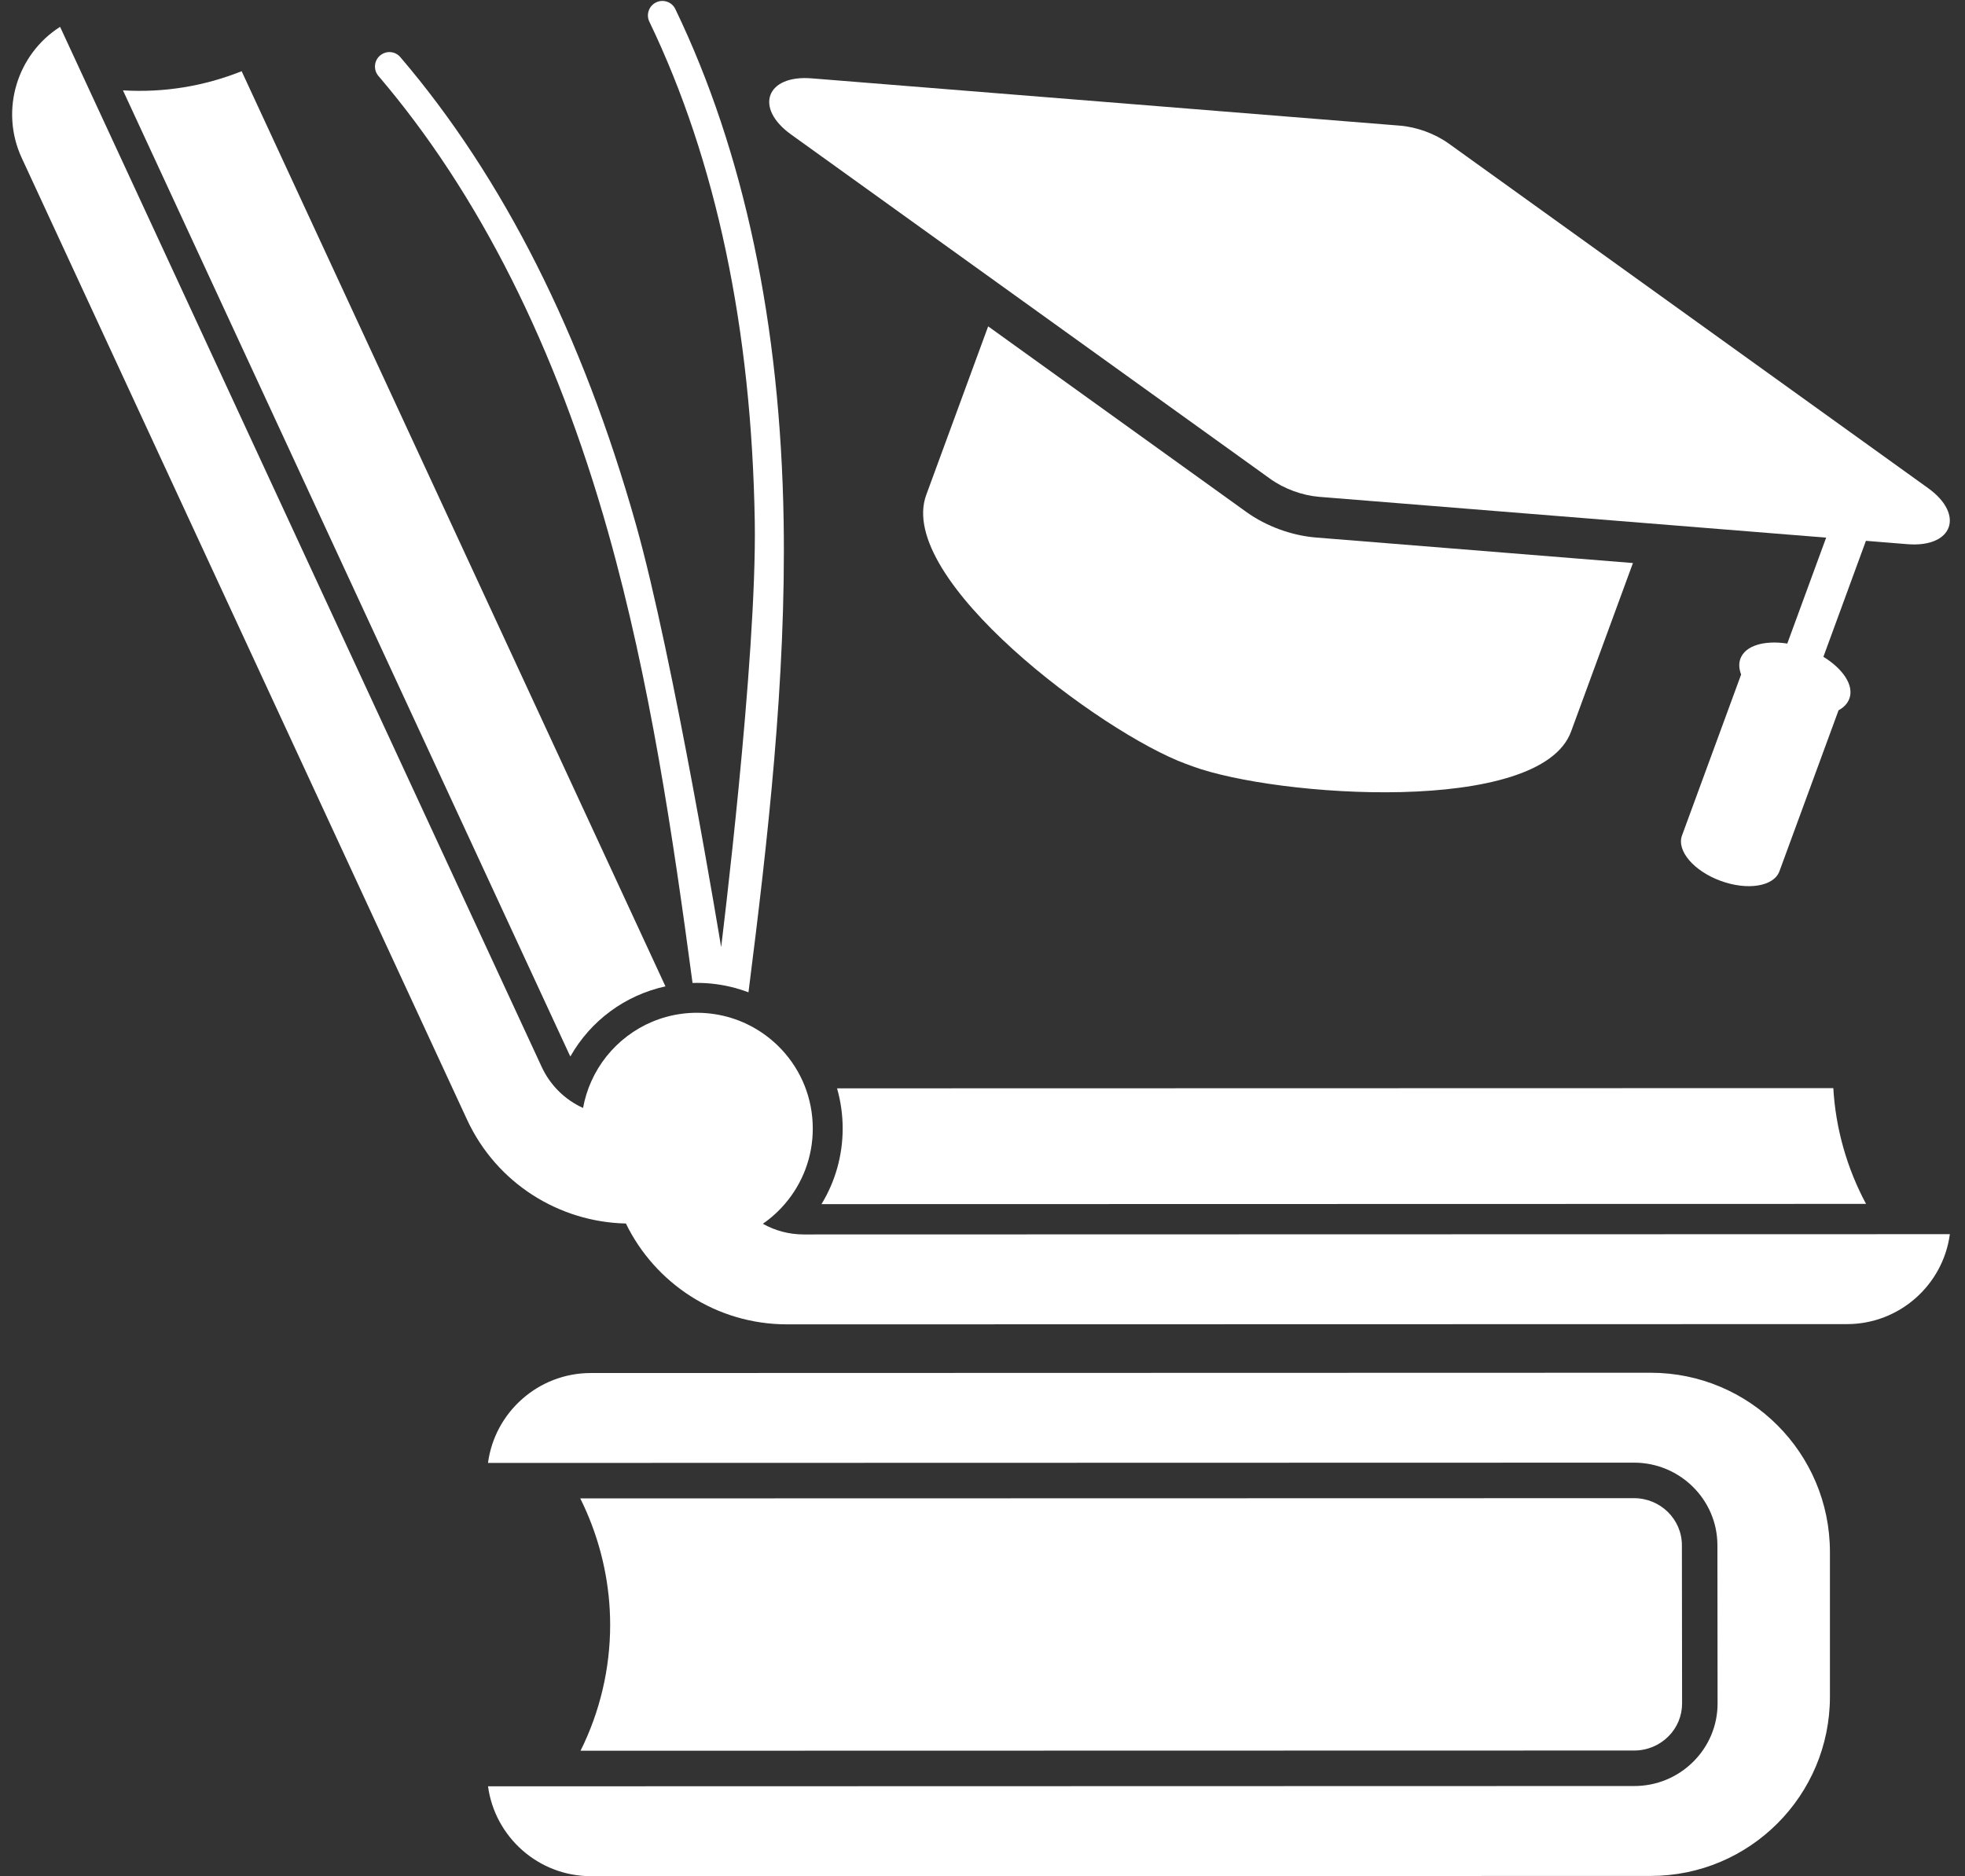
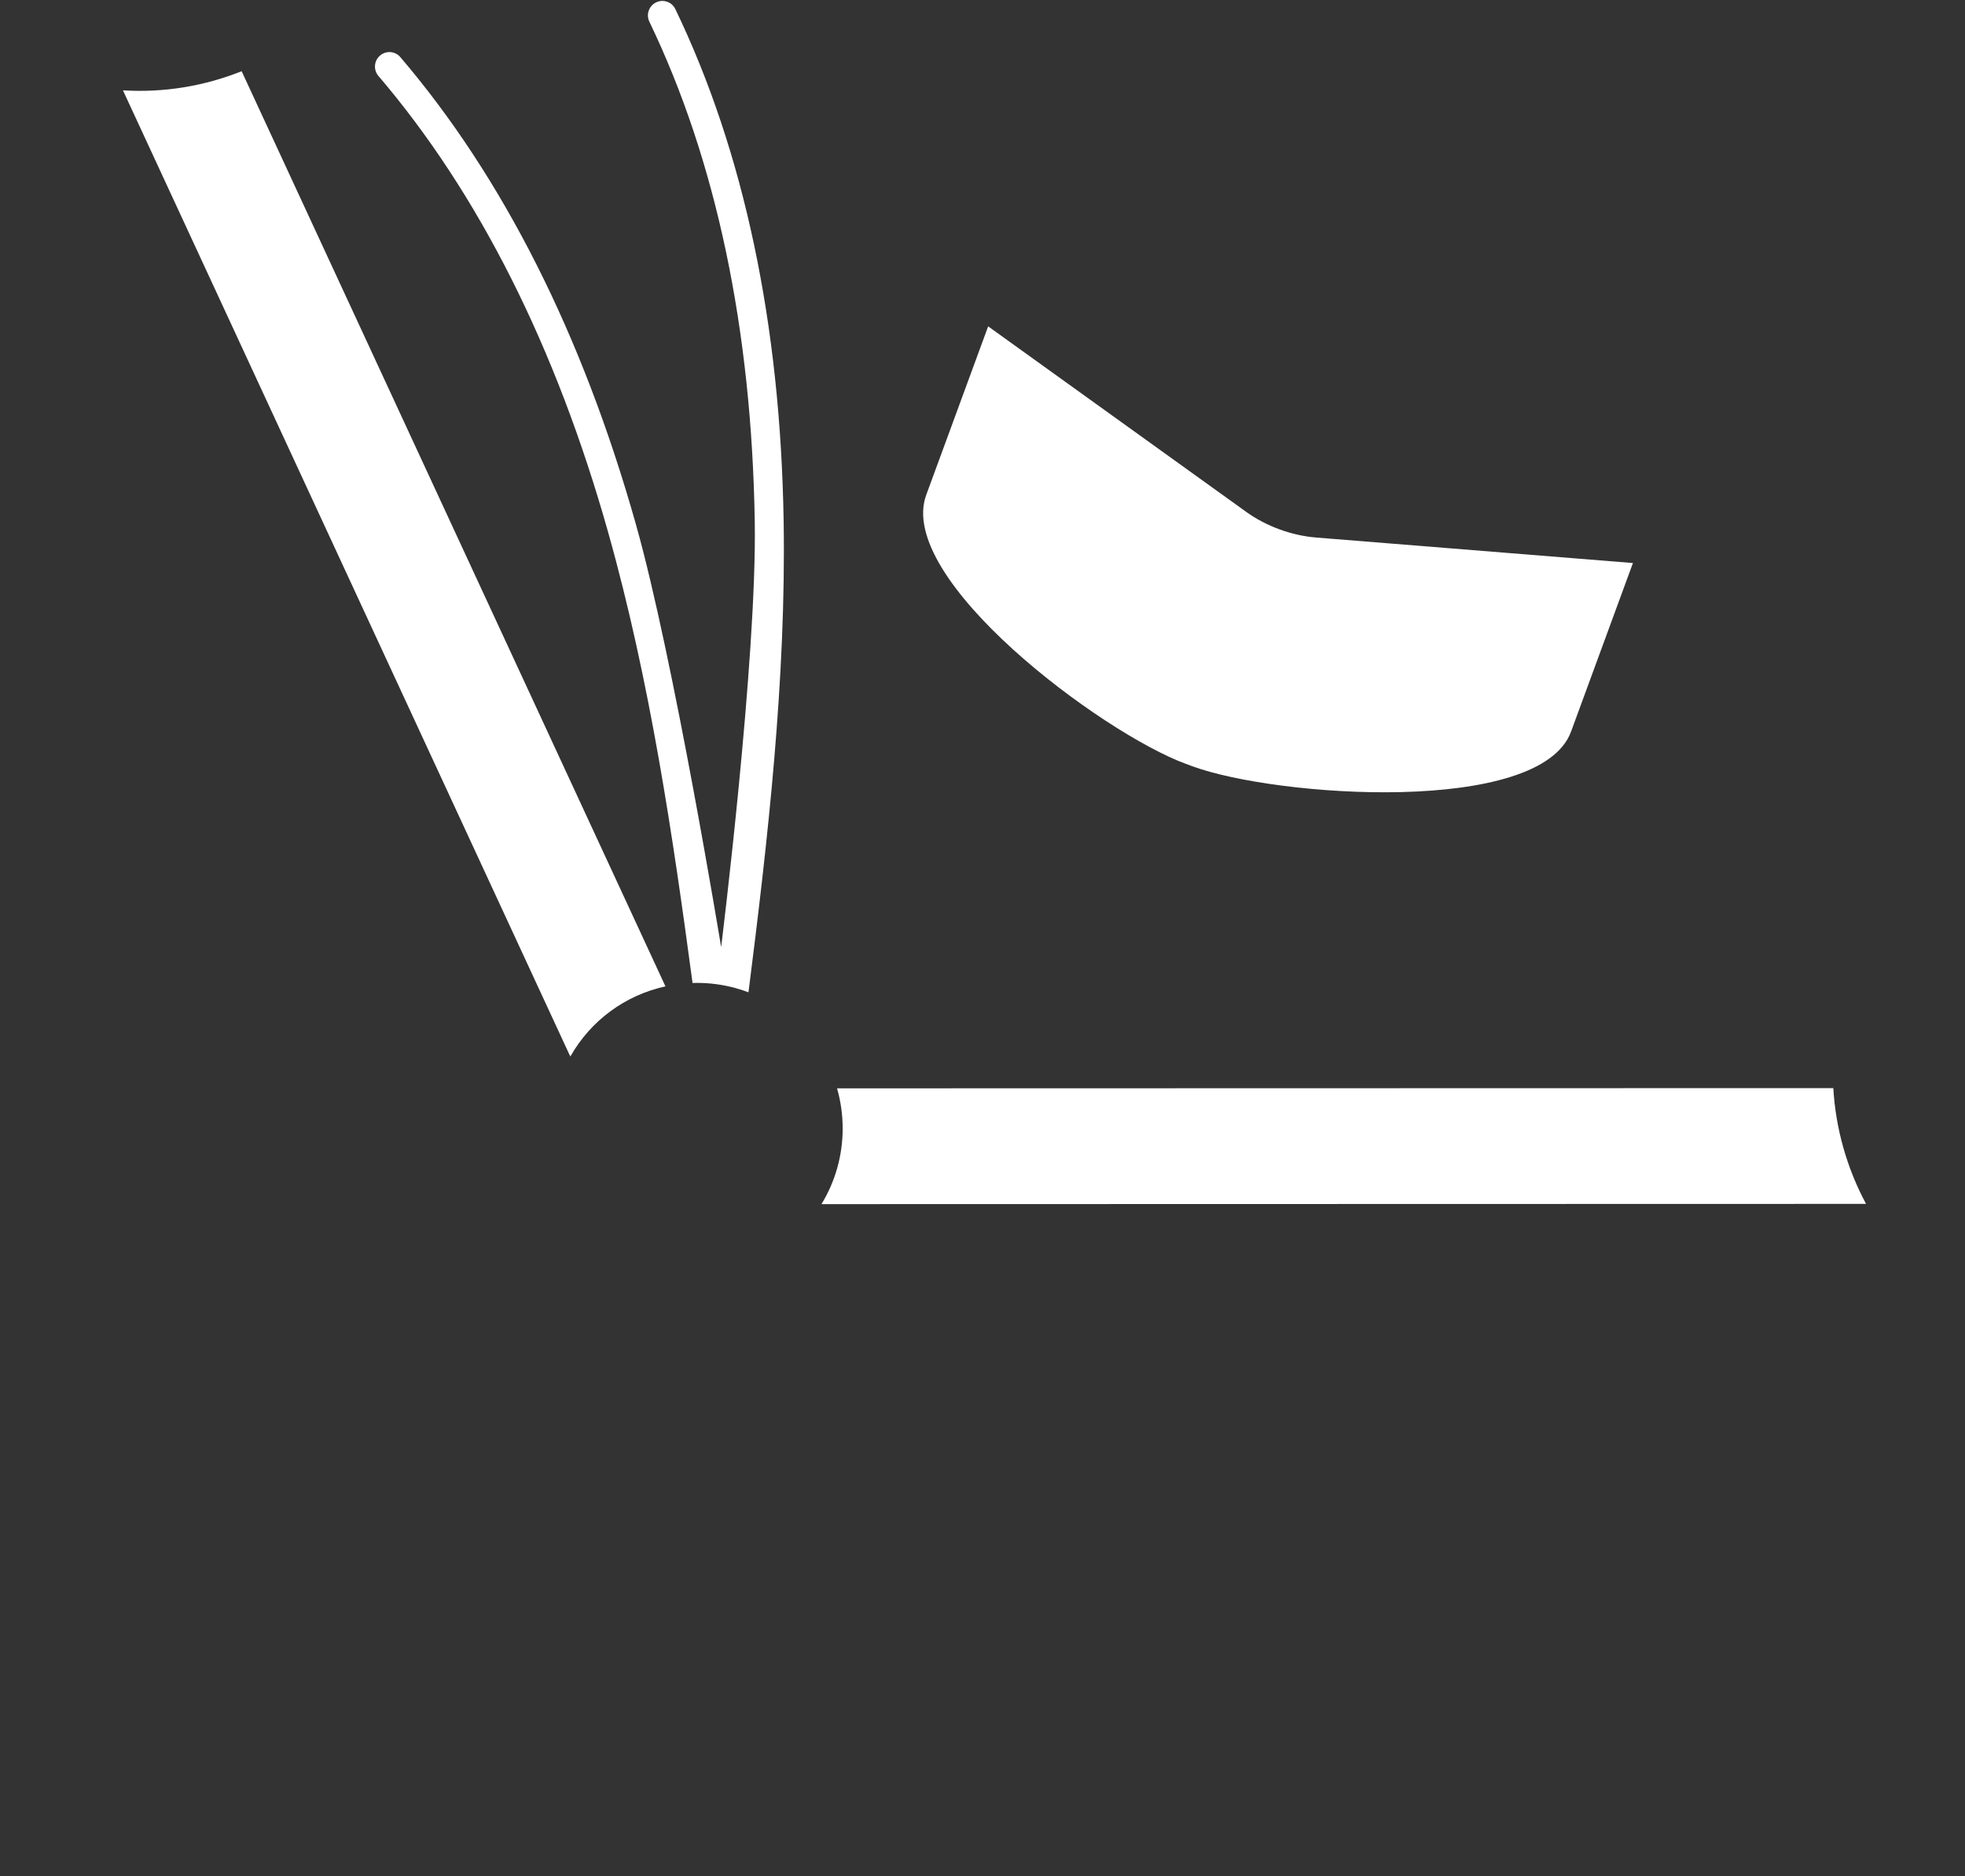
<svg xmlns="http://www.w3.org/2000/svg" fill="#000000" height="186.1" preserveAspectRatio="xMidYMid meet" version="1" viewBox="30.7 34.9 194.9 186.1" width="194.9" zoomAndPan="magnify">
  <rect x="30.7" y="34.9" width="194.9" height="186.1" fill="#333333" stroke="none" />
  <g fill="#ffffff" id="change1_1">
    <path d="M 161.223 88.219 L 192.664 90.75 L 186.527 107.469 C 183.465 115.816 157.324 113.977 148.98 110.914 L 148.332 110.676 C 139.98 107.609 119.508 92.34 122.57 83.992 L 128.711 67.273 L 154.324 85.688 C 156.293 87.102 158.809 88.023 161.223 88.219" fill="inherit" />
-     <path d="M 219.887 88.879 L 215.773 88.547 L 211.555 100.051 C 213.484 101.238 214.617 102.879 214.129 104.203 C 213.949 104.691 213.574 105.078 213.059 105.355 L 207.195 121.324 C 206.645 122.832 204.031 123.258 201.363 122.277 C 198.695 121.301 196.98 119.285 197.531 117.777 L 203.395 101.809 C 203.188 101.266 203.145 100.727 203.324 100.238 C 203.812 98.914 205.734 98.395 207.973 98.738 L 211.828 88.23 L 161.547 84.184 C 159.859 84.047 158.062 83.387 156.688 82.398 L 109.16 48.238 C 105.488 45.602 106.695 42.309 111.203 42.672 L 169.547 47.363 C 171.234 47.5 173.031 48.16 174.406 49.148 L 221.93 83.312 C 225.602 85.949 224.395 89.242 219.887 88.879" fill="inherit" />
-     <path d="M 196.18 207.145 C 197.059 206.266 197.539 205.102 197.539 203.867 L 197.52 188.184 C 197.52 185.605 195.391 183.512 192.773 183.512 L 88.254 183.535 C 89.973 186.984 90.98 190.789 91.18 194.621 C 91.207 195.141 91.219 195.617 91.219 196.074 C 91.219 200.41 90.207 204.703 88.281 208.566 L 192.789 208.543 C 194.074 208.543 195.273 208.047 196.18 207.145" fill="inherit" />
-     <path d="M 212.203 188.848 L 212.203 203.203 C 212.203 213.02 204.246 220.98 194.434 220.984 L 89.309 221.008 C 84.102 221.008 79.781 217.117 79.105 212.094 L 192.789 212.066 C 194.992 212.066 197.066 211.215 198.629 209.672 C 200.195 208.121 201.062 206.059 201.059 203.859 L 201.043 188.176 C 201.039 183.66 197.328 179.988 192.773 179.988 L 79.102 180.016 C 79.77 174.988 84.09 171.098 89.297 171.098 L 194.422 171.07 C 204.238 171.07 212.199 179.027 212.203 188.848" fill="inherit" />
    <path d="M 42.895 43.863 L 87.156 139.465 C 87.195 139.543 87.234 139.621 87.273 139.695 C 89.293 136.133 92.695 133.625 96.703 132.742 L 54.668 41.965 C 50.895 43.465 46.938 44.105 42.895 43.863" fill="inherit" />
    <path d="M 212.539 142.836 L 113.723 142.859 C 114.094 144.152 114.281 145.492 114.281 146.844 C 114.281 149.496 113.559 152.082 112.18 154.344 L 215.785 154.32 C 213.887 150.785 212.766 146.828 212.539 142.836" fill="inherit" />
    <path d="M 93.777 86.926 C 88.473 68.109 80.609 52.512 70.41 40.57 C 70.164 40.277 69.816 40.102 69.438 40.07 C 69.051 40.043 68.684 40.164 68.391 40.414 C 68.102 40.66 67.926 41.008 67.895 41.391 C 67.867 41.77 67.984 42.141 68.234 42.434 C 78.164 54.059 85.832 69.289 91.02 87.703 C 95.191 102.504 97.445 117.895 99.391 132.406 C 99.535 132.402 99.684 132.398 99.832 132.398 C 101.094 132.398 102.367 132.566 103.586 132.895 C 104.051 133.02 104.504 133.168 104.938 133.332 C 106.852 118.262 108.68 102.25 108.426 86.594 C 108.109 67.039 104.496 49.953 97.688 35.809 C 97.523 35.461 97.234 35.199 96.871 35.074 C 96.512 34.949 96.121 34.969 95.777 35.137 C 95.434 35.301 95.172 35.59 95.047 35.953 C 94.918 36.312 94.941 36.703 95.105 37.047 C 101.734 50.828 105.25 67.512 105.562 86.641 C 105.785 100.25 102.227 128.848 102.227 128.848 C 102.227 128.848 97.523 100.207 93.777 86.926" fill="inherit" />
-     <path d="M 224.098 157.324 C 223.426 162.352 219.105 166.246 213.898 166.246 L 108.777 166.27 C 101.742 166.273 95.664 162.191 92.781 156.266 C 86.211 156.125 79.973 152.328 77.023 145.961 L 32.855 50.566 C 30.668 45.84 32.383 40.285 36.66 37.562 L 84.426 140.727 C 85.277 142.555 86.723 143.984 88.531 144.805 C 88.699 143.879 88.977 142.988 89.352 142.156 C 90.938 138.609 94.273 136.016 98.262 135.469 C 100.48 135.164 102.789 135.52 104.809 136.496 C 107.391 137.738 109.434 139.914 110.504 142.59 C 111.027 143.906 111.316 145.344 111.316 146.844 C 111.32 149.688 110.285 152.289 108.57 154.297 C 107.926 155.051 107.184 155.727 106.363 156.293 C 107.566 156.969 108.949 157.352 110.426 157.352 L 224.098 157.324" fill="inherit" />
  </g>
</svg>